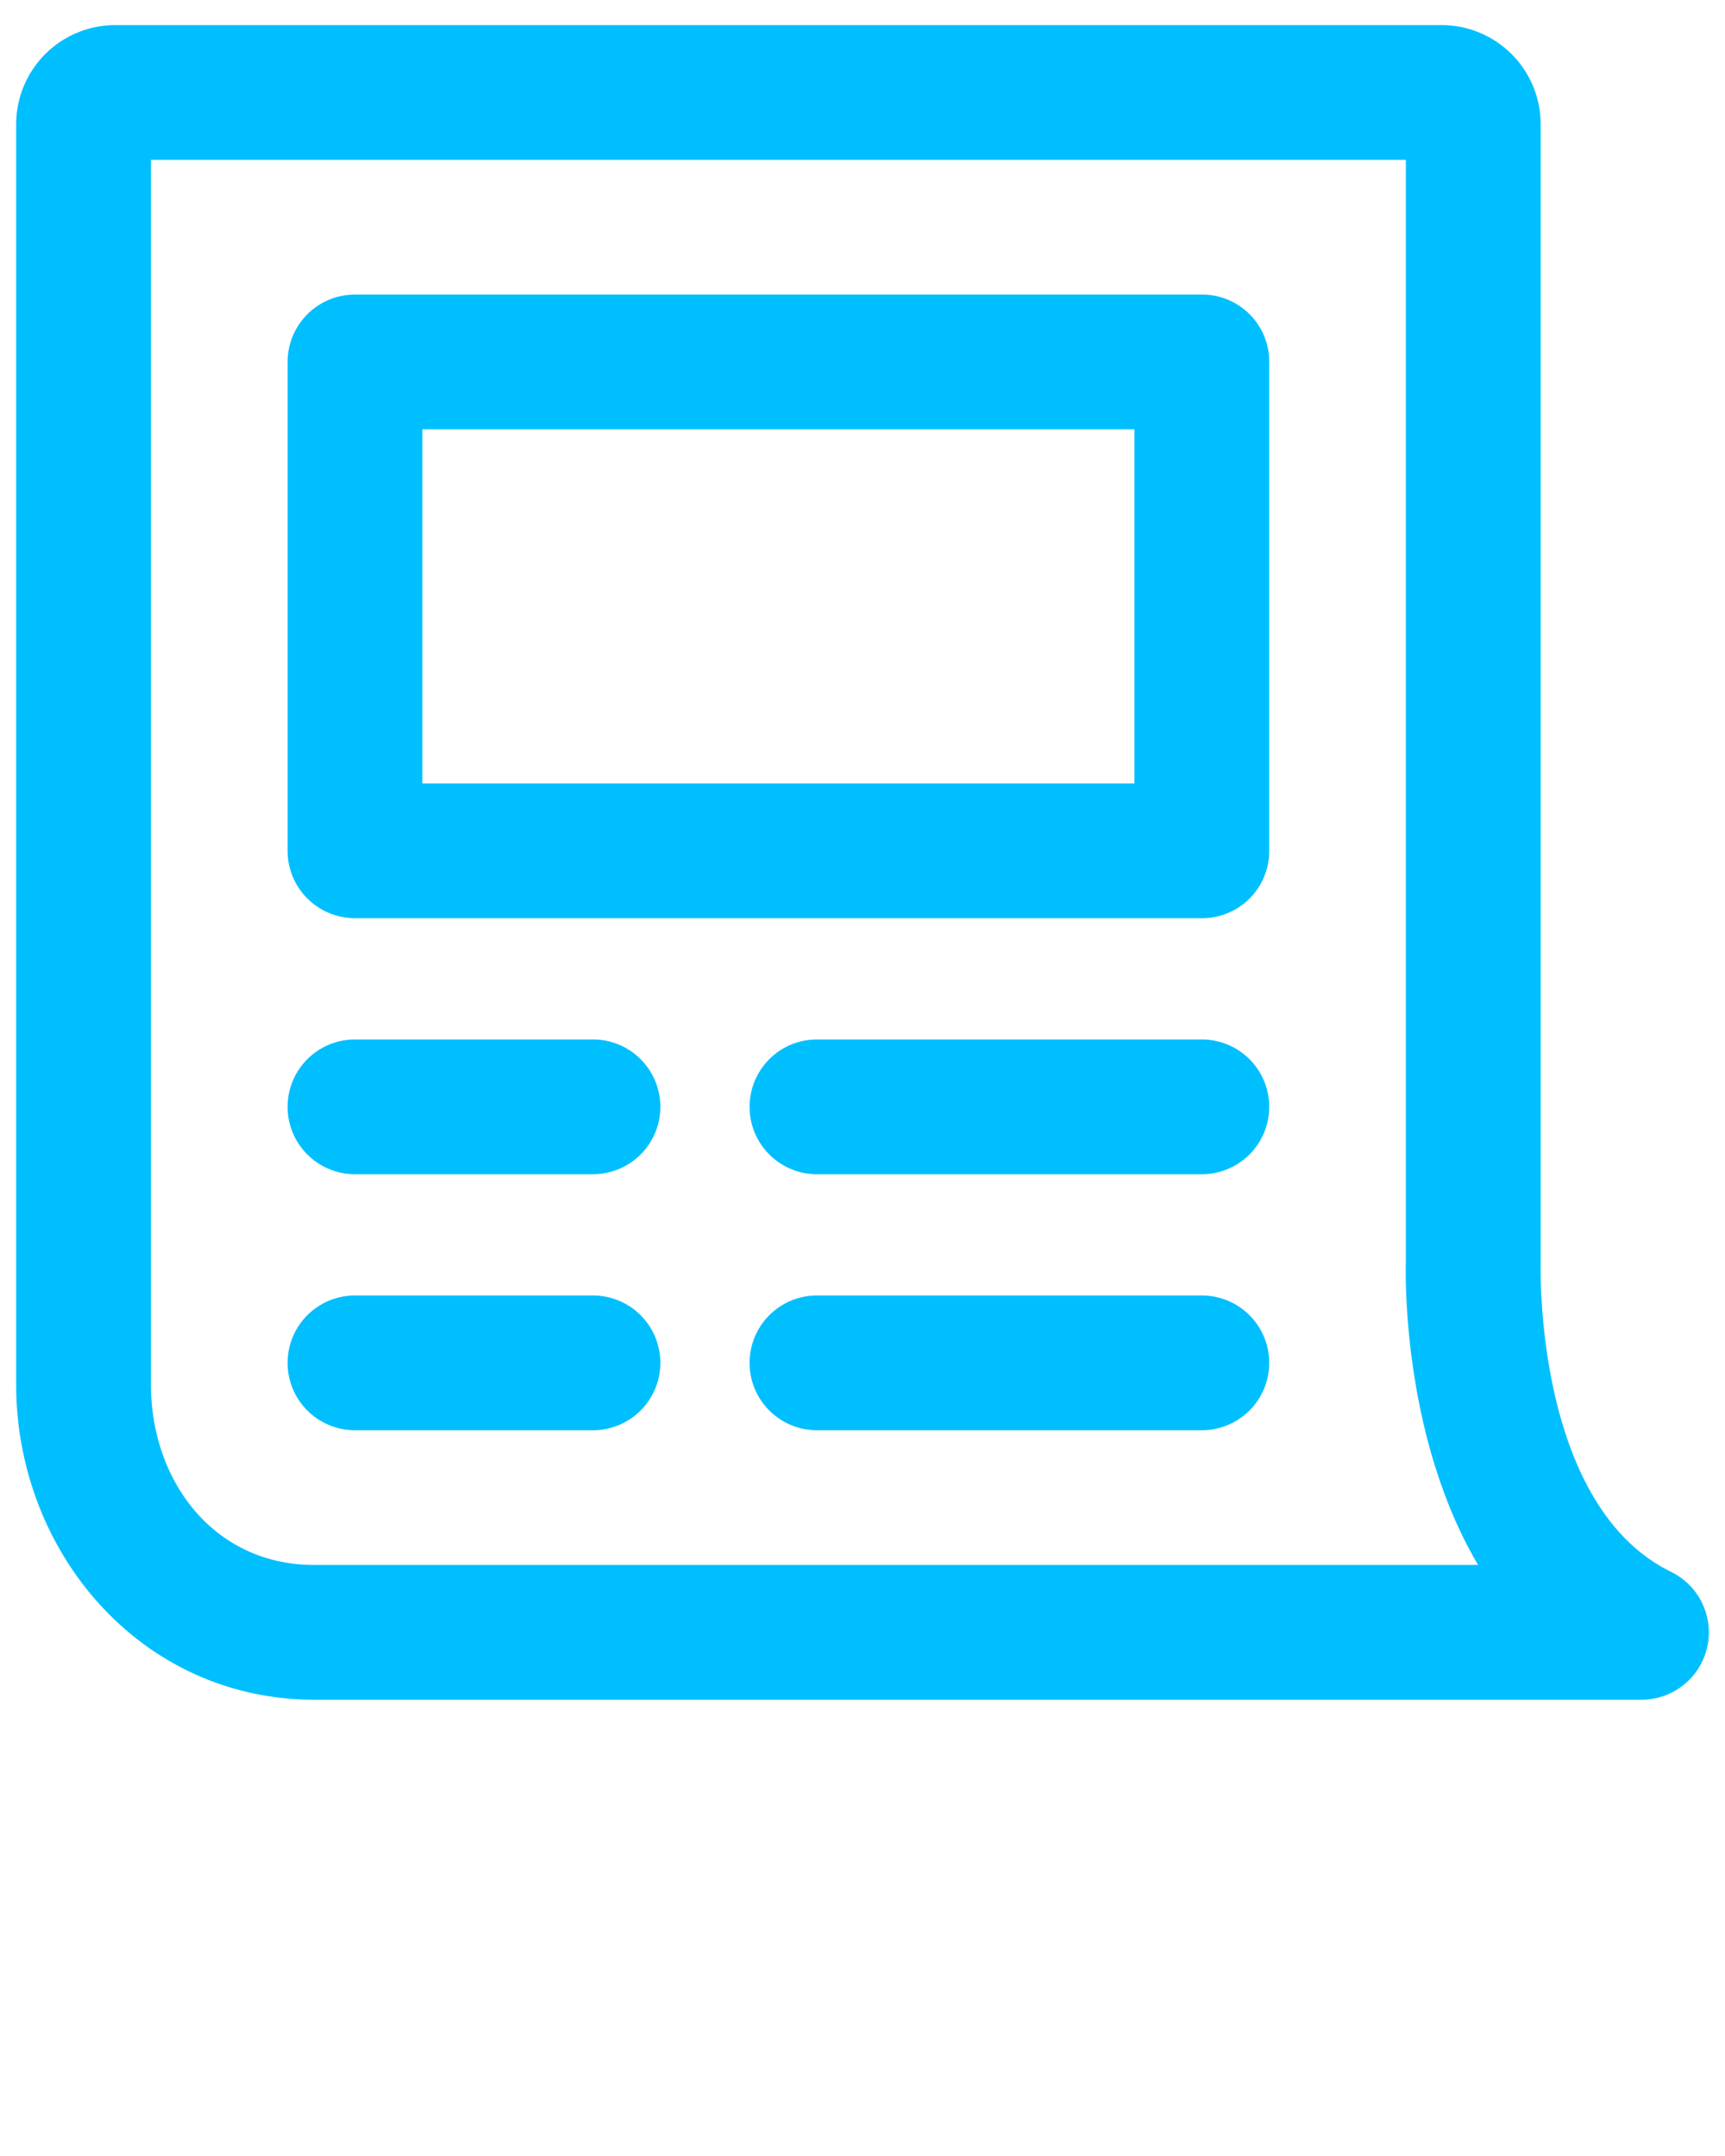
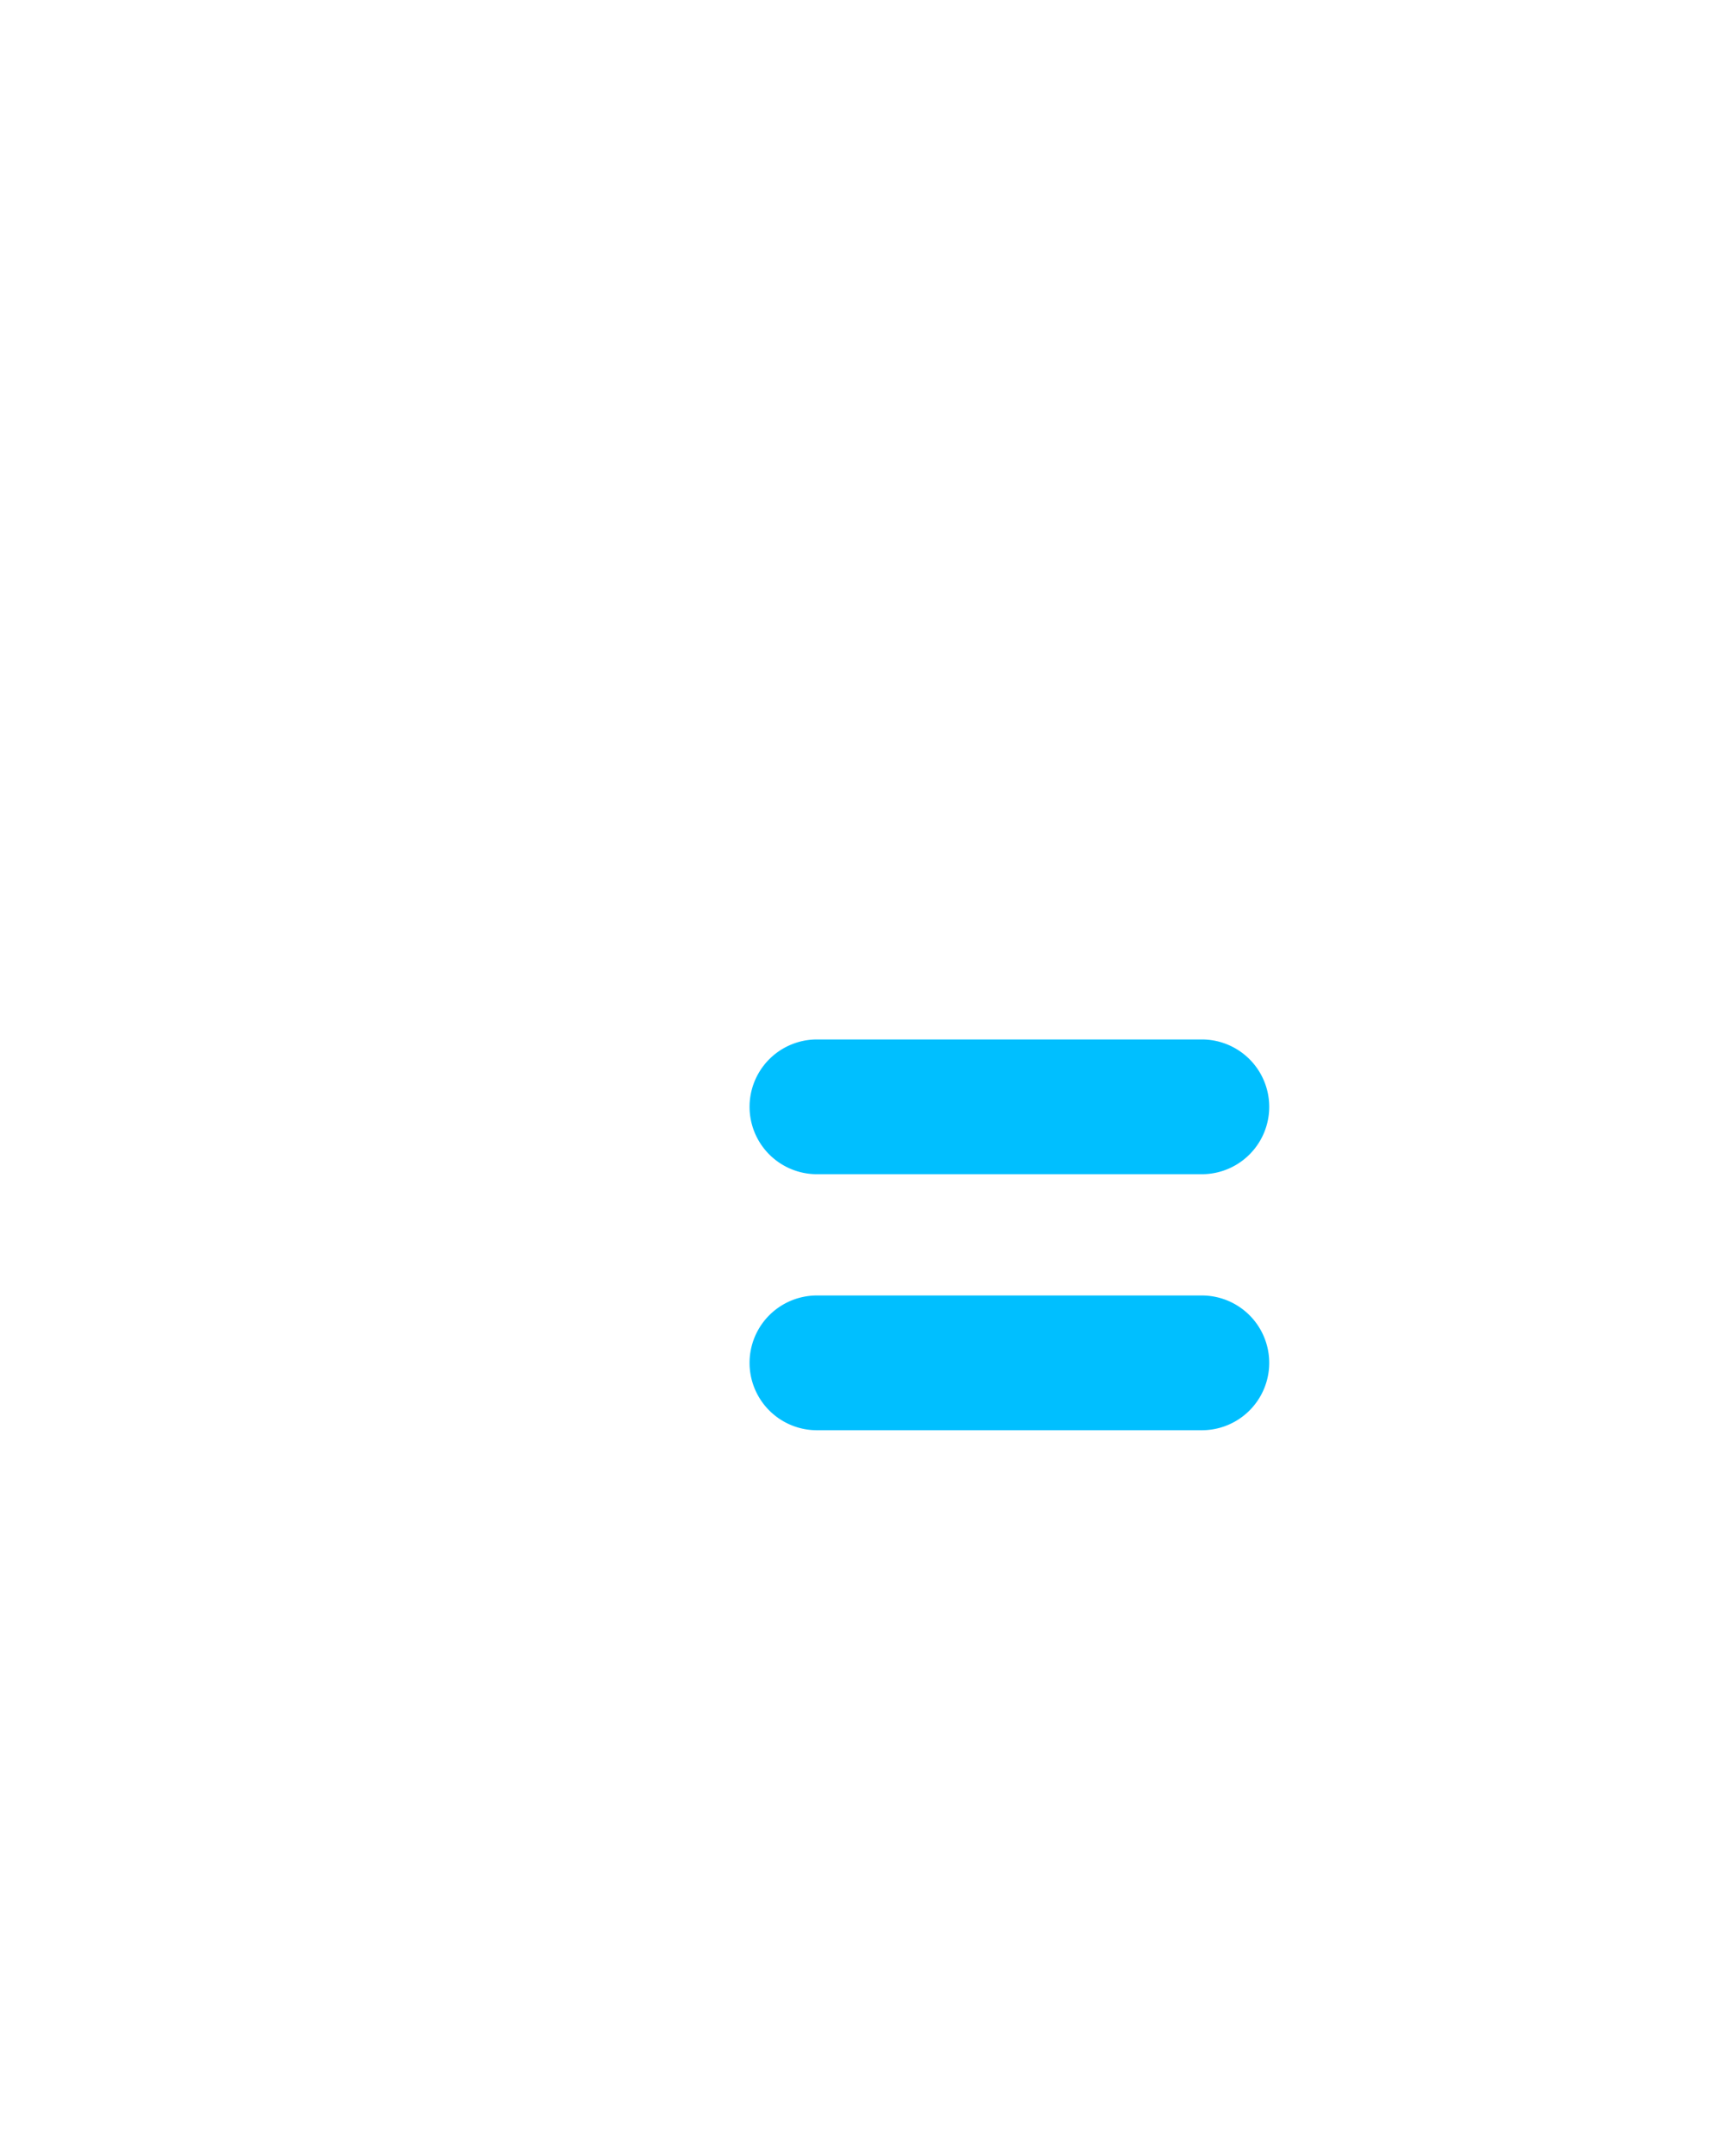
<svg xmlns="http://www.w3.org/2000/svg" data-name="Layer 1" viewBox="0 0 64 80" x="0px" y="0px">
  <title>x</title>
-   <path fill="rgb(0, 191, 255)" d="M60.9,63.07H11.67C5.23,63.07.6,57.6.6,51.37V4.6A3.68,3.68,0,0,1,4.28.93h49.2A3.68,3.68,0,0,1,57.16,4.6V46.86c0,.17-.23,9,4.85,11.47a2.5,2.5,0,0,1-1.11,4.74ZM5.6,5.93V51.37c0,3.57,2.32,6.7,6.07,6.7H54.84c-2.87-4.86-2.69-11-2.68-11.3V5.93Z" />
-   <path fill="rgb(0, 191, 255)" d="M44.59,34.07H13.17a2.5,2.5,0,0,1-2.5-2.5V13.43a2.5,2.5,0,0,1,2.5-2.5H44.59a2.49,2.49,0,0,1,2.5,2.5V31.57A2.49,2.49,0,0,1,44.59,34.07Zm-28.92-5H42.09V15.93H15.67Z" />
-   <path fill="rgb(0, 191, 255)" d="M22,43.57H13.17a2.5,2.5,0,0,1,0-5H22a2.5,2.5,0,1,1,0,5Z" />
  <path fill="rgb(0, 191, 255)" d="M44.59,43.57H30.31a2.5,2.5,0,1,1,0-5H44.59a2.5,2.5,0,0,1,0,5Z" />
-   <path fill="rgb(0, 191, 255)" d="M22,53.07H13.17a2.5,2.5,0,0,1,0-5H22a2.5,2.5,0,1,1,0,5Z" />
  <path fill="rgb(0, 191, 255)" d="M44.59,53.07H30.31a2.5,2.5,0,1,1,0-5H44.59a2.5,2.5,0,0,1,0,5Z" />
</svg>